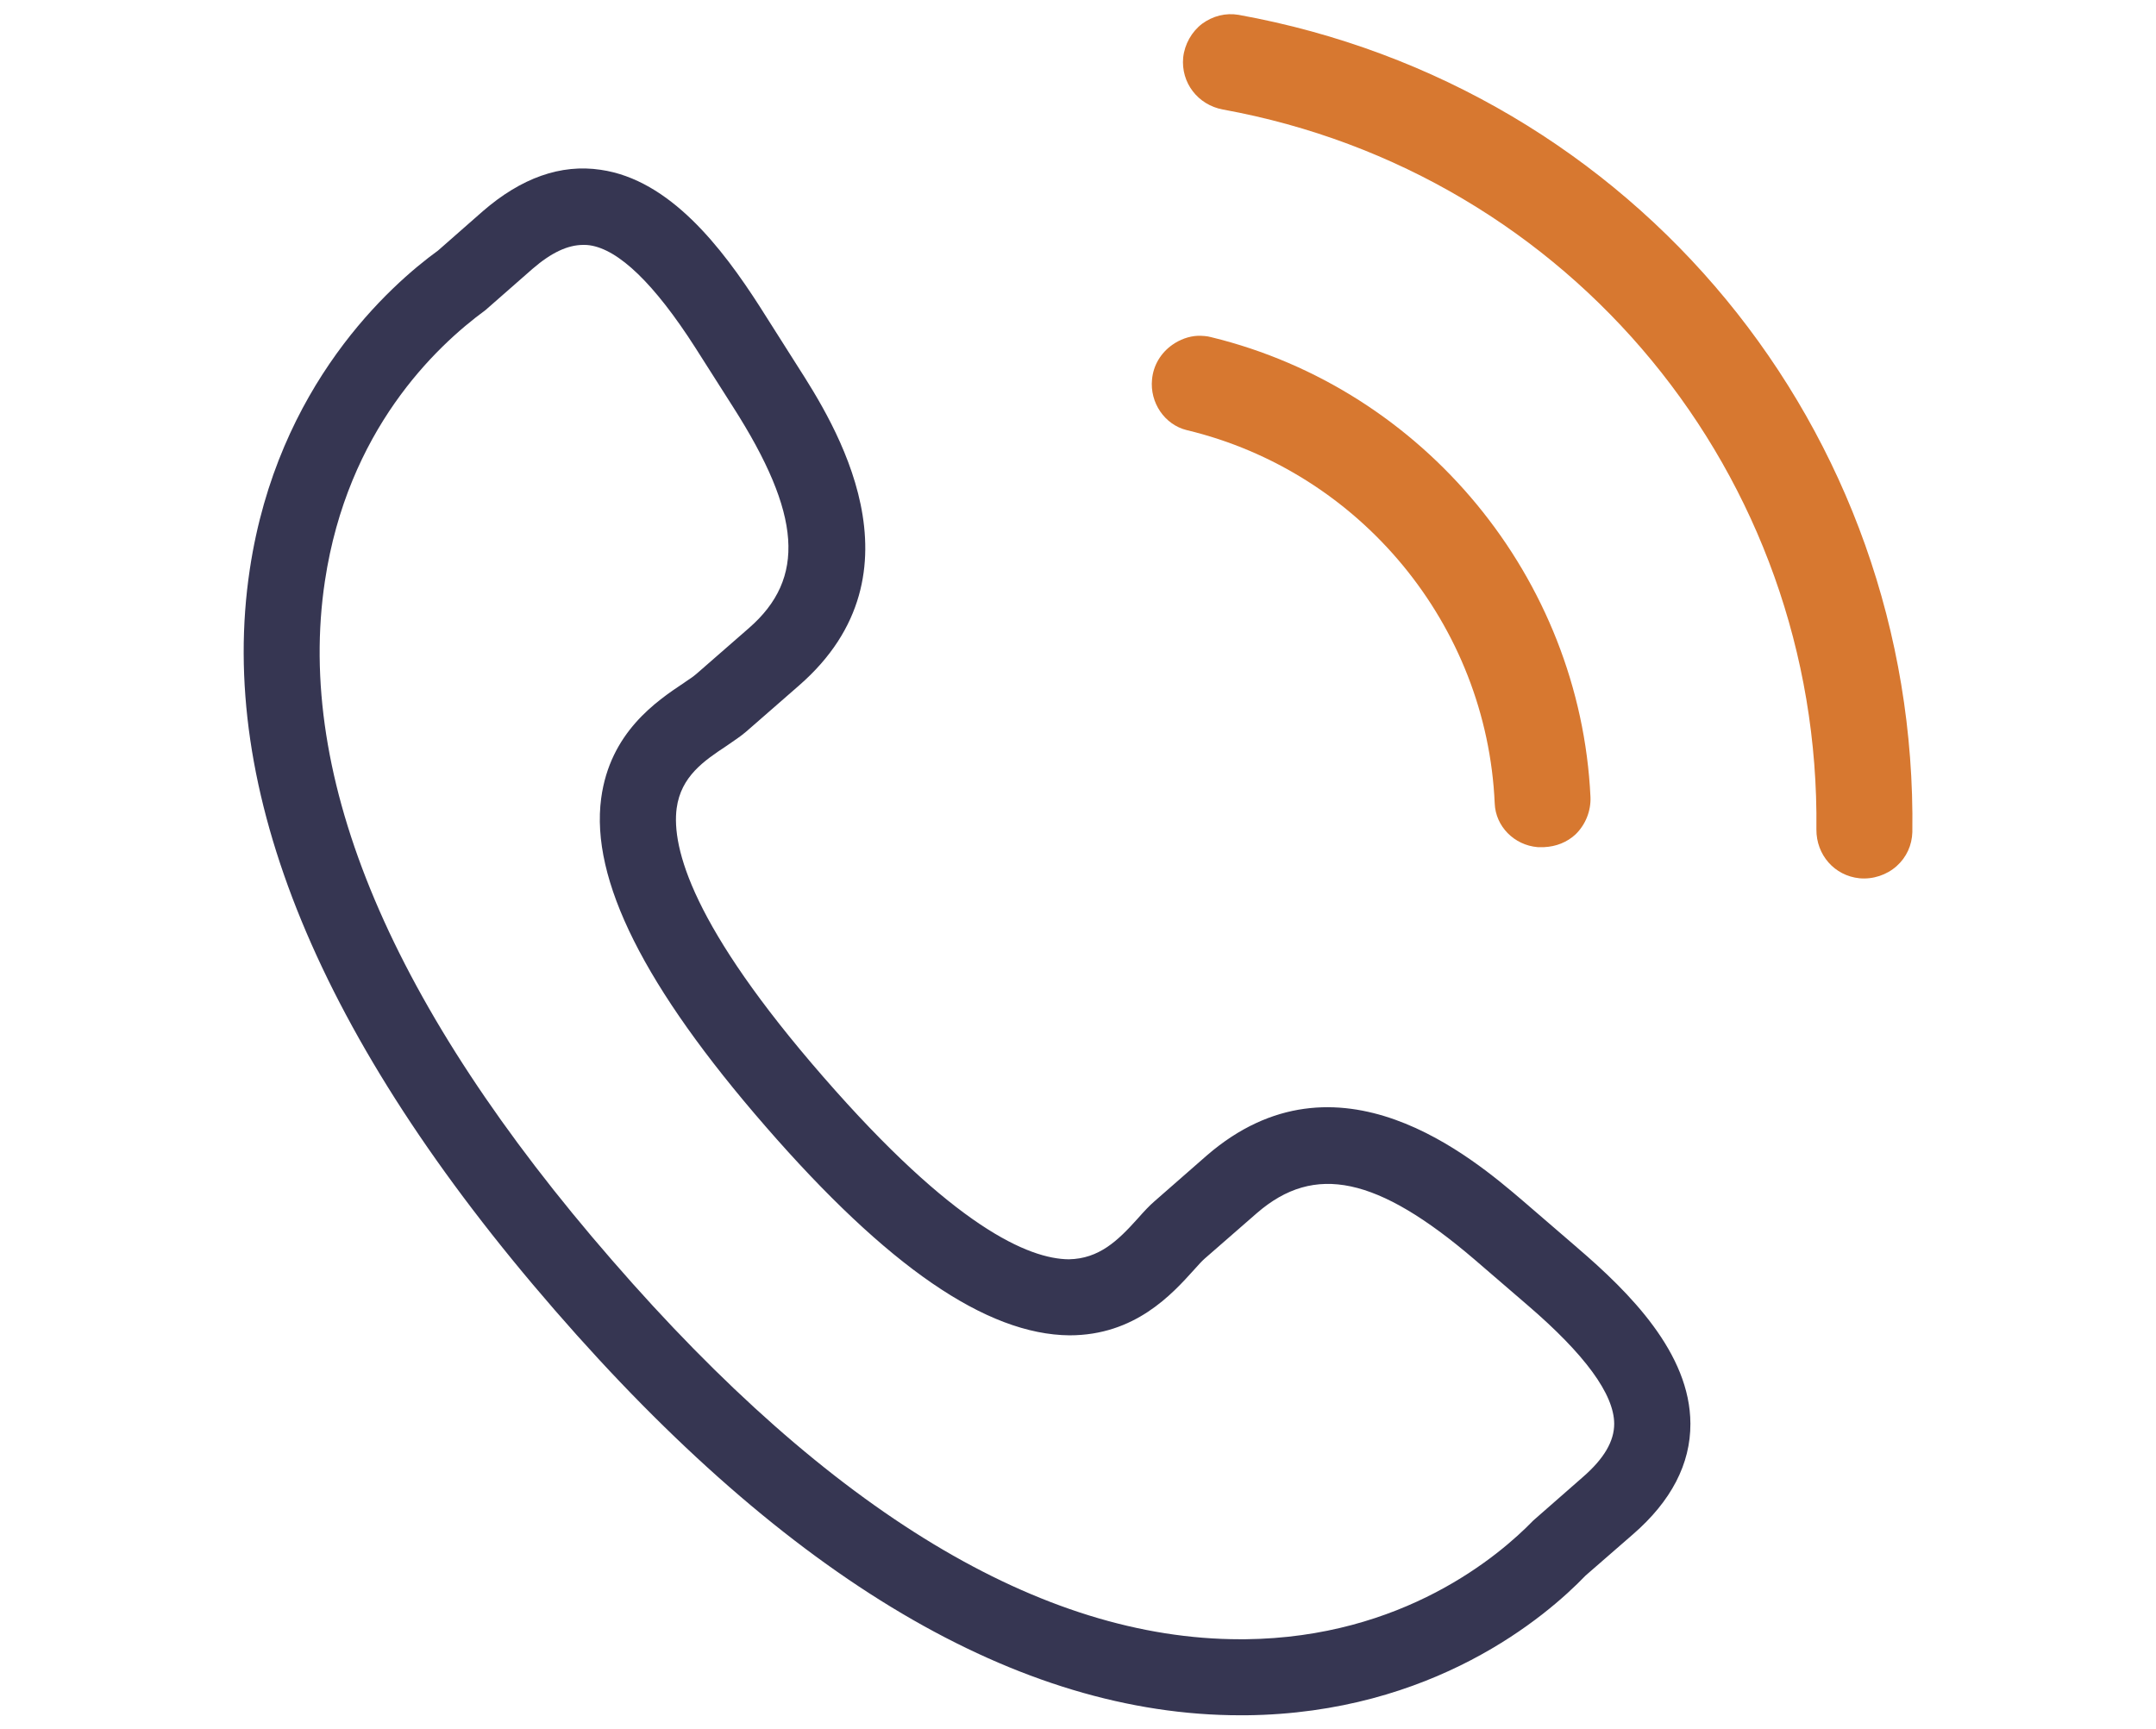
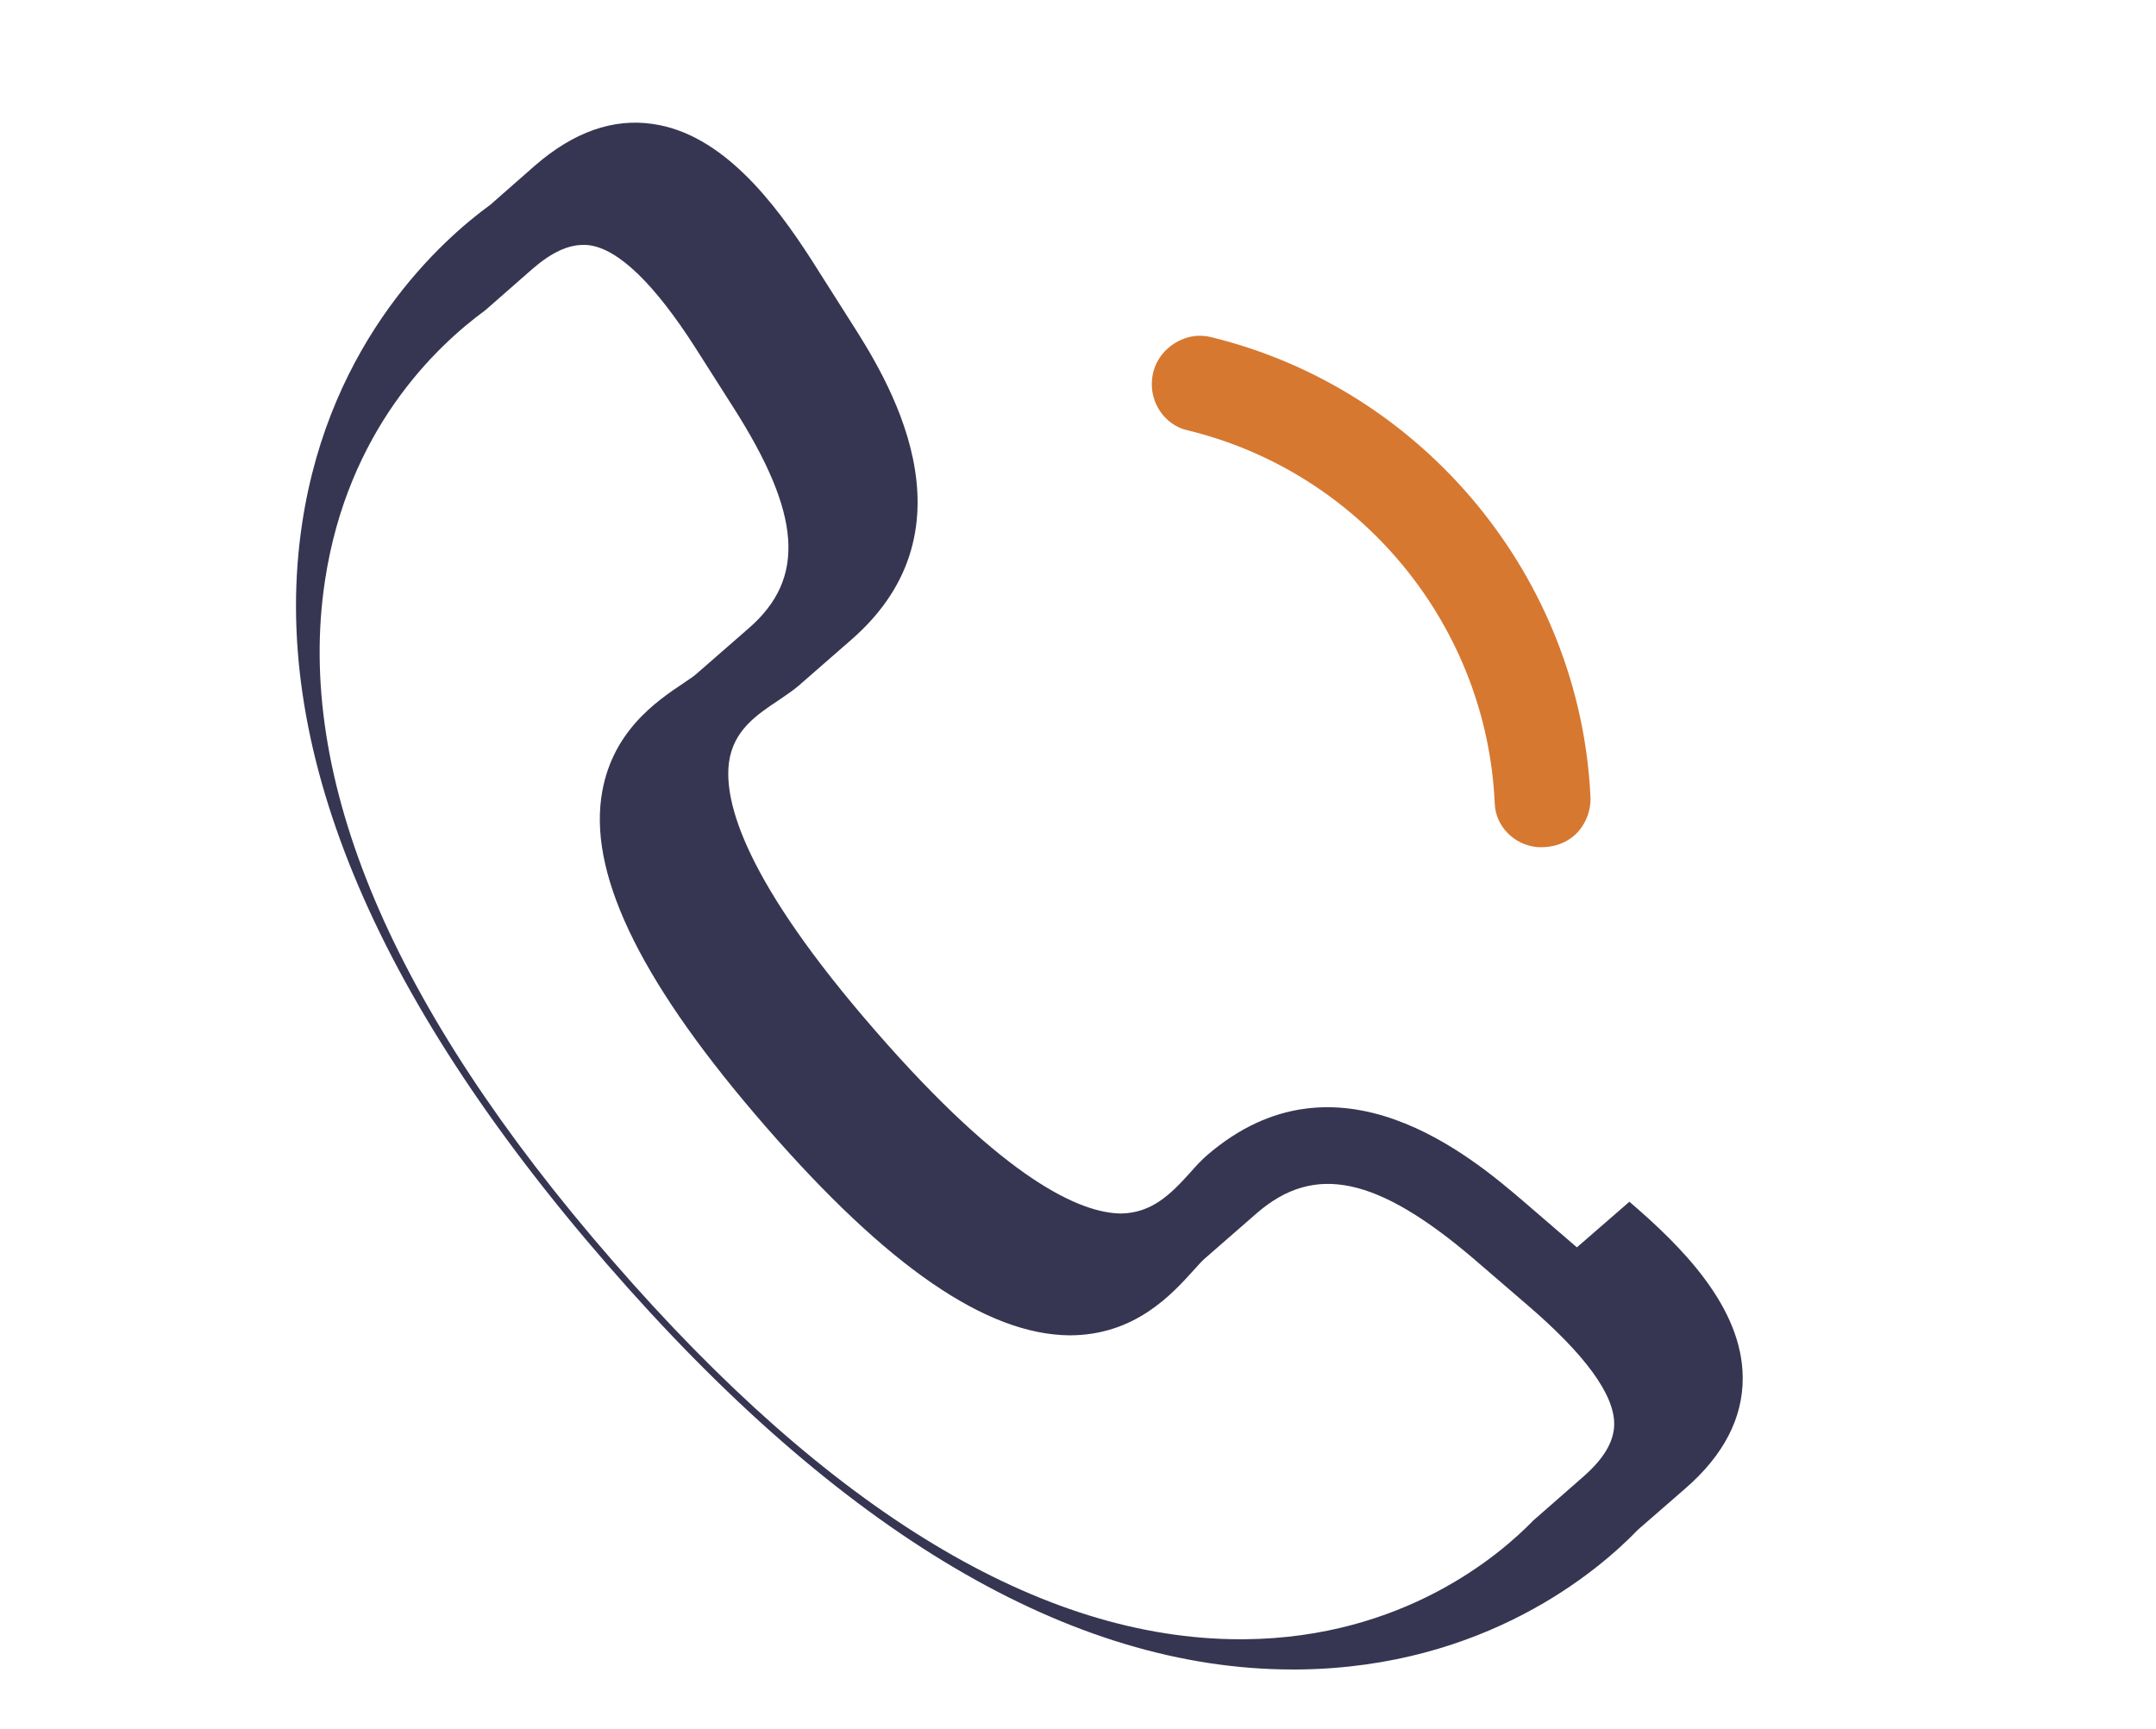
<svg xmlns="http://www.w3.org/2000/svg" id="Ebene_2" data-name="Ebene 2" viewBox="0 0 119.1 95.53">
  <defs>
    <style>      .cls-1 {        fill: none;      }      .cls-1, .cls-2, .cls-3 {        stroke-width: 0px;      }      .cls-2 {        fill: #363652;      }      .cls-3 {        fill: #d77830;      }    </style>
  </defs>
  <g id="Layer_1_copy_6" data-name="Layer 1 copy 6">
    <g>
      <path class="cls-3" d="M87.86,44.03c.03.77-.27,1.52-.82,2.06-.47.44-1.08.68-1.74.71-.11,0-.25,0-.36,0-1.3-.11-2.32-1.15-2.37-2.41-.43-9.86-7.42-18.33-17.02-20.63-1.21-.3-2.04-1.51-1.91-2.8.07-.77.48-1.46,1.12-1.91.41-.29.91-.48,1.42-.5.24,0,.49.01.74.08,11.76,2.87,20.37,13.32,20.94,25.4Z" />
-       <path class="cls-3" d="M105.64,45.97c-.02.72-.32,1.39-.87,1.88s-1.31.74-2.05.67c-1.38-.14-2.39-1.29-2.38-2.7.23-19.54-13.56-36.28-32.79-39.77-1.38-.26-2.32-1.48-2.19-2.87.08-.74.47-1.43,1.05-1.87.59-.43,1.3-.61,2.01-.49,21.88,3.95,37.53,22.93,37.22,45.16Z" />
-       <path class="cls-2" d="M87.11,68.91l-2.96-2.55c-2.81-2.4-10.26-8.77-17.48-2.53l-2.89,2.53c-.28.24-.57.55-.95.98-1.08,1.2-2.11,2.2-3.79,2.23-2.21-.02-6.35-1.79-13.57-10.09-7.22-8.29-8.38-12.64-8.09-14.83.24-1.76,1.51-2.62,2.75-3.44.42-.29.8-.54,1.1-.8l2.91-2.54c7.19-6.26,1.91-14.53-.08-17.64l-2.1-3.31c-2.07-3.22-4.95-6.99-8.78-7.54-2.2-.33-4.39.45-6.51,2.29l-2.47,2.17c-2.62,1.9-8.87,7.43-10.4,17.61-1.84,12.18,3.83,25.95,16.85,40.93,12.89,14.85,25.63,22.38,37.87,22.38h.32c10.31-.11,16.57-5.45,18.75-7.72l2.62-2.28c2.11-1.83,3.18-3.89,3.17-6.11-.01-3.89-3.35-7.24-6.26-9.73ZM33.21,44.1c-.6,4.49,2.38,10.43,9.09,18.14,6.71,7.72,12.18,11.49,16.78,11.53,3.62,0,5.66-2.27,6.88-3.62l.09-.1c.18-.2.34-.38.5-.52l2.89-2.52c3.18-2.75,6.65-2.01,11.99,2.55l2.95,2.54c3.17,2.72,4.79,4.93,4.79,6.56,0,.96-.56,1.92-1.72,2.93l-2.75,2.41c-1.88,1.94-7.2,6.47-15.91,6.56h-.28c-10.97,0-22.64-7.04-34.69-20.93-12.18-14-17.52-26.63-15.87-37.54,1.25-8.29,6.07-12.91,8.87-14.96l2.6-2.28c1.03-.89,1.94-1.32,2.8-1.32.12,0,.24,0,.35.02,1.61.23,3.58,2.13,5.83,5.64l2.1,3.3c3.78,5.92,4.03,9.46.87,12.21l-2.9,2.53c-.15.13-.35.27-.58.42l-.1.07c-1.53,1.02-4.09,2.74-4.58,6.38Z" />
+       <path class="cls-2" d="M87.11,68.91l-2.96-2.55c-2.81-2.4-10.26-8.77-17.48-2.53c-.28.24-.57.55-.95.98-1.08,1.2-2.11,2.2-3.79,2.23-2.21-.02-6.35-1.79-13.57-10.09-7.22-8.29-8.38-12.64-8.09-14.83.24-1.76,1.51-2.62,2.75-3.44.42-.29.8-.54,1.1-.8l2.91-2.54c7.19-6.26,1.91-14.53-.08-17.64l-2.1-3.31c-2.07-3.22-4.95-6.99-8.78-7.54-2.2-.33-4.39.45-6.51,2.29l-2.47,2.17c-2.62,1.9-8.87,7.43-10.4,17.61-1.84,12.18,3.83,25.95,16.85,40.93,12.89,14.85,25.63,22.38,37.87,22.38h.32c10.31-.11,16.57-5.45,18.75-7.72l2.62-2.28c2.11-1.83,3.18-3.89,3.17-6.11-.01-3.89-3.35-7.24-6.26-9.73ZM33.21,44.1c-.6,4.49,2.38,10.43,9.09,18.14,6.71,7.72,12.18,11.49,16.78,11.53,3.62,0,5.66-2.27,6.88-3.62l.09-.1c.18-.2.34-.38.5-.52l2.89-2.52c3.18-2.75,6.65-2.01,11.99,2.55l2.95,2.54c3.17,2.72,4.79,4.93,4.79,6.56,0,.96-.56,1.92-1.72,2.93l-2.75,2.41c-1.88,1.94-7.2,6.47-15.91,6.56h-.28c-10.97,0-22.64-7.04-34.69-20.93-12.18-14-17.52-26.63-15.87-37.54,1.25-8.29,6.07-12.91,8.87-14.96l2.6-2.28c1.03-.89,1.94-1.32,2.8-1.32.12,0,.24,0,.35.02,1.61.23,3.58,2.13,5.83,5.64l2.1,3.3c3.78,5.92,4.03,9.46.87,12.21l-2.9,2.53c-.15.13-.35.27-.58.42l-.1.07c-1.53,1.02-4.09,2.74-4.58,6.38Z" />
    </g>
    <rect class="cls-1" width="119.1" height="95.53" />
  </g>
</svg>